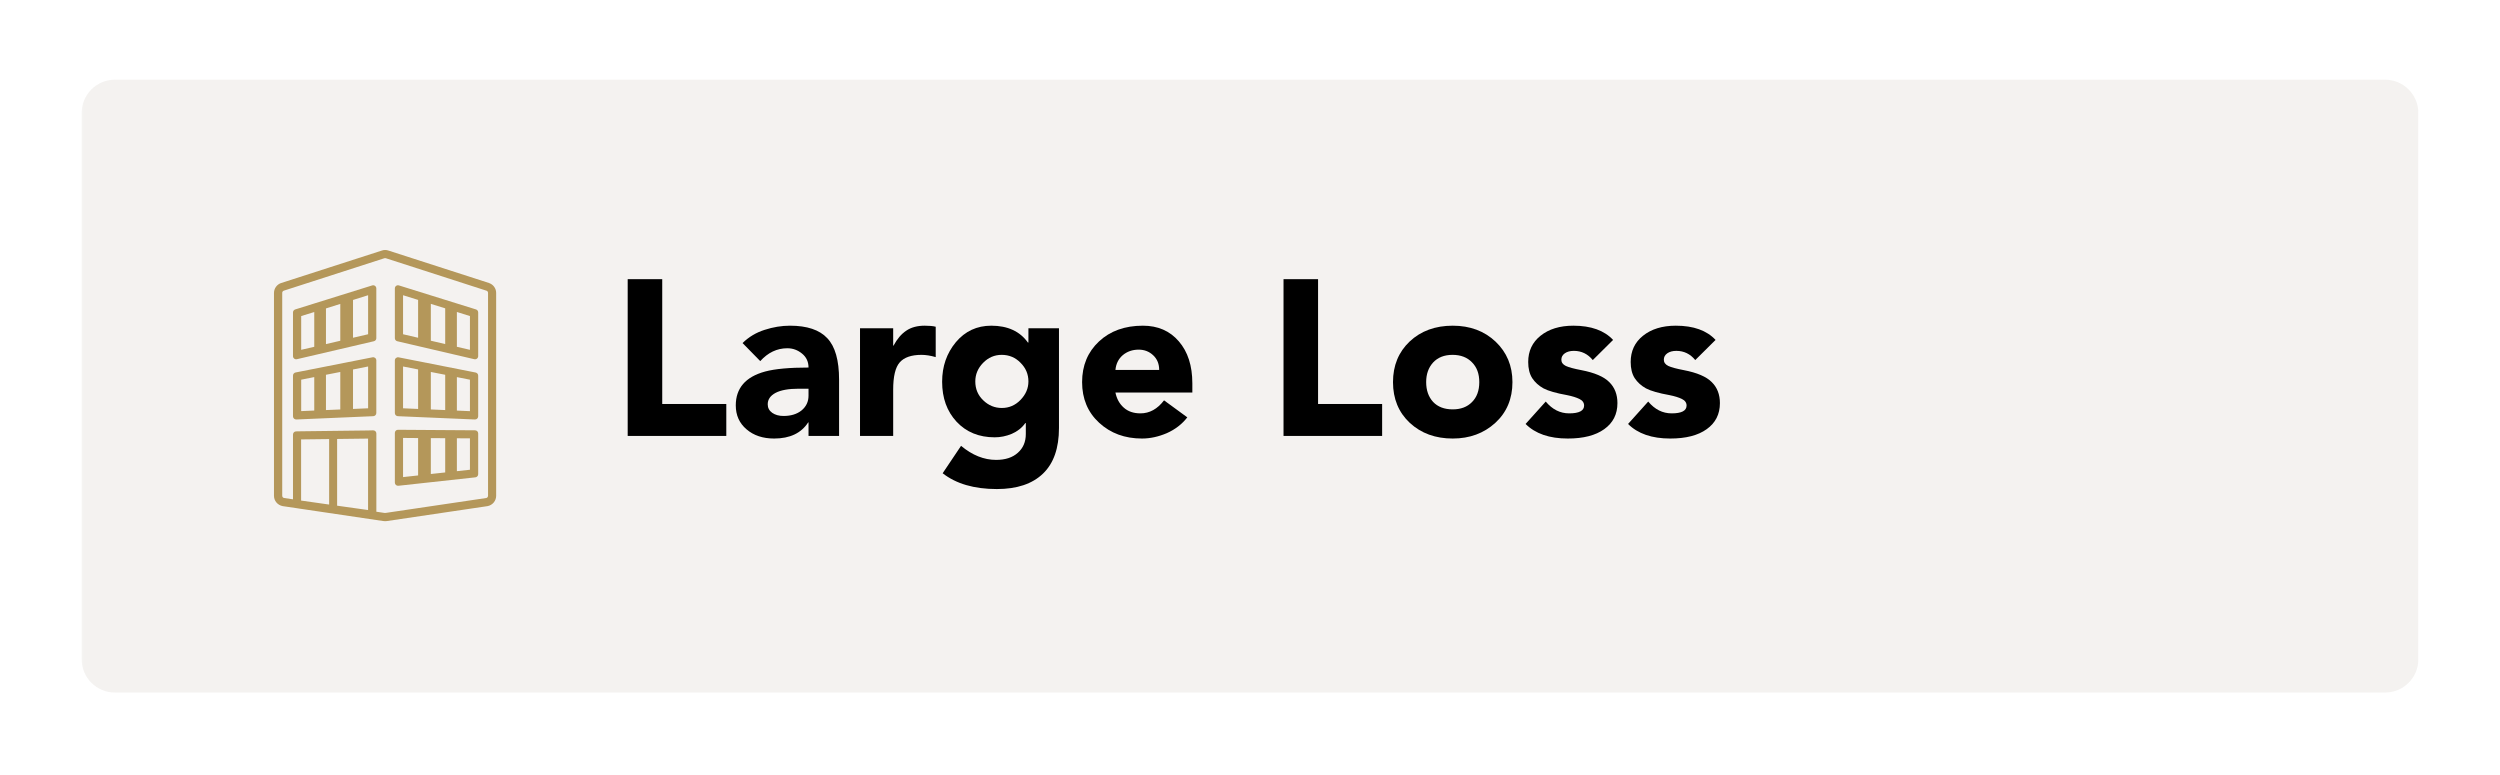
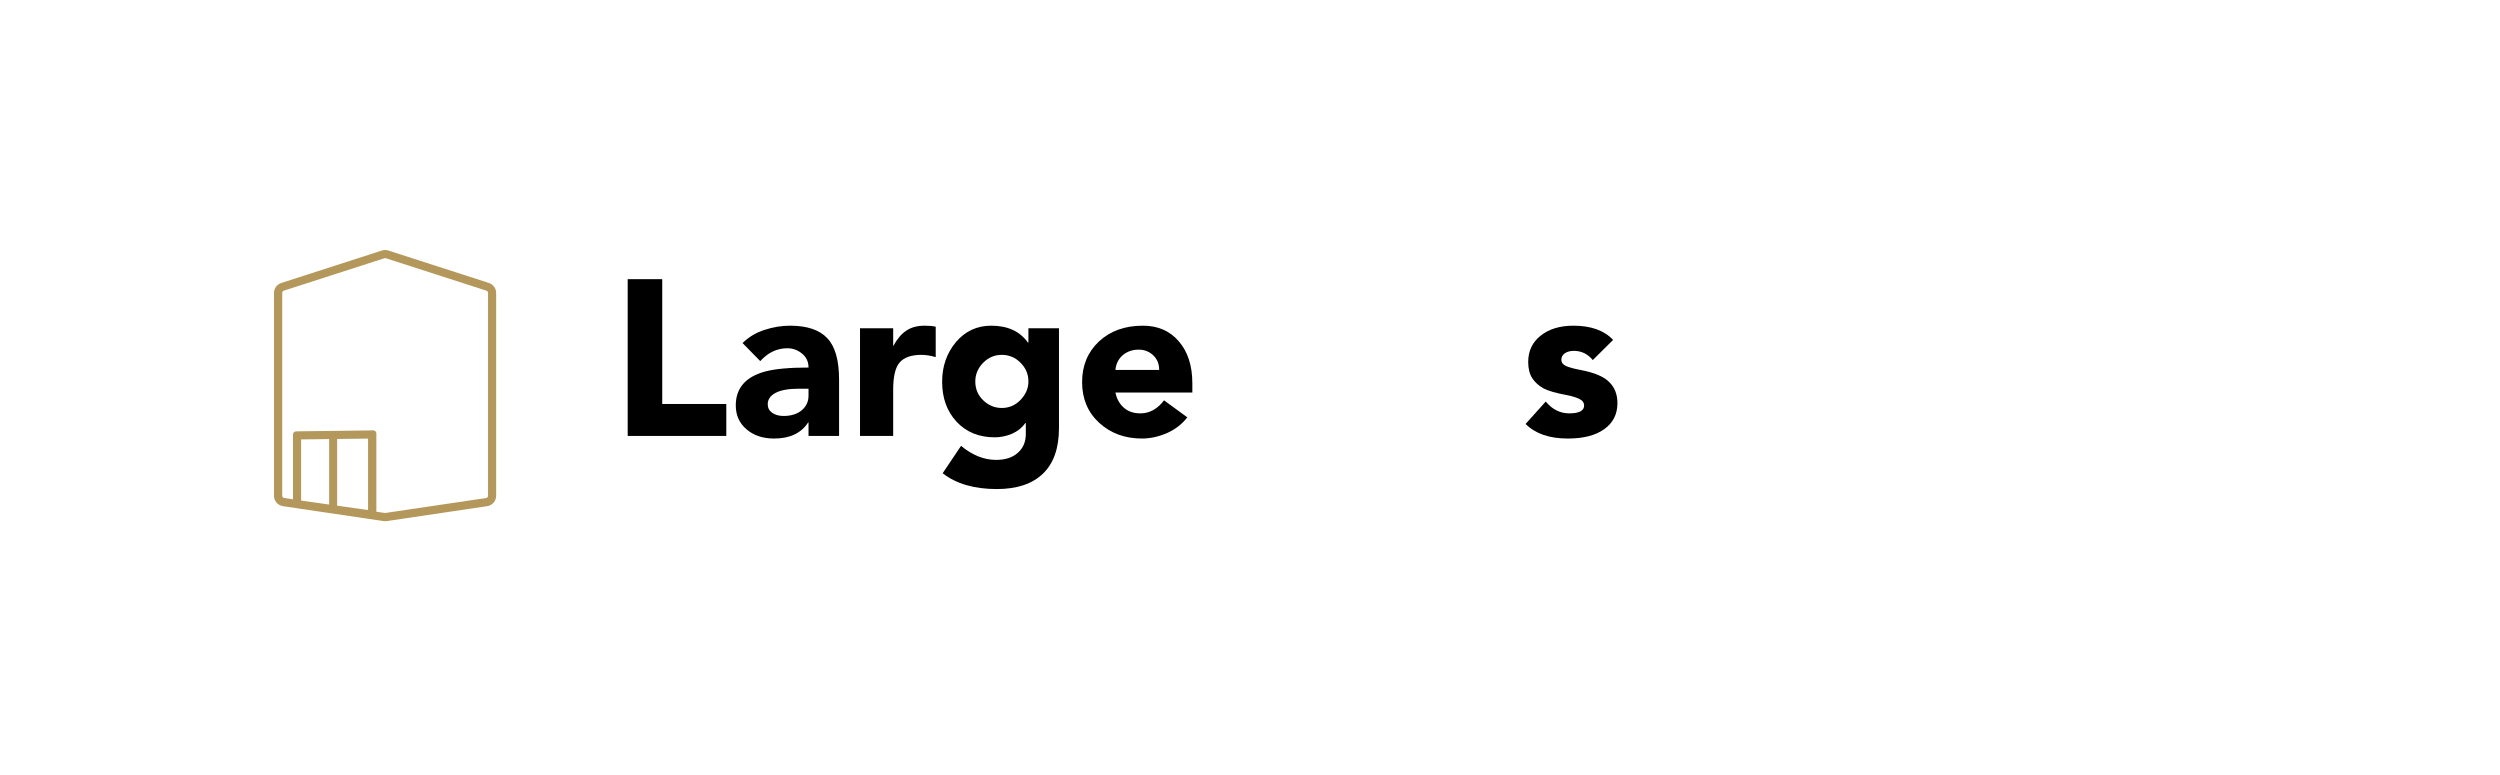
<svg xmlns="http://www.w3.org/2000/svg" width="300" zoomAndPan="magnify" viewBox="0 0 224.88 69.75" height="93" preserveAspectRatio="xMidYMid meet" version="1.2">
  <defs>
    <filter x="0%" y="0%" width="100%" filterUnits="objectBoundingBox" id="b772e357a9" height="100%">
      <feColorMatrix values="0 0 0 0 1 0 0 0 0 1 0 0 0 0 1 0 0 0 1 0" type="matrix" in="SourceGraphic" />
    </filter>
    <clipPath id="d295597132">
      <path d="M 0.293 1.172 L 210.793 1.172 L 210.793 56.328 L 0.293 56.328 Z M 0.293 1.172 " />
    </clipPath>
    <clipPath id="7d672a2779">
      <path d="M 3.281 1.172 L 207.598 1.172 C 208.391 1.172 209.152 1.488 209.711 2.047 C 210.273 2.609 210.59 3.367 210.59 4.16 L 210.59 53.34 C 210.59 54.133 210.273 54.895 209.711 55.453 C 209.152 56.016 208.391 56.328 207.598 56.328 L 3.281 56.328 C 2.488 56.328 1.727 56.016 1.168 55.453 C 0.605 54.895 0.293 54.133 0.293 53.34 L 0.293 4.16 C 0.293 3.367 0.605 2.609 1.168 2.047 C 1.727 1.488 2.488 1.172 3.281 1.172 Z M 3.281 1.172 " />
    </clipPath>
    <clipPath id="ed0580db9b">
      <rect x="0" width="211" y="0" height="57" />
    </clipPath>
  </defs>
  <g id="5a31d9383e">
    <g mask="url(#cbe346c112)" transform="matrix(1,0,0,1,7,6)">
      <g clip-path="url(#ed0580db9b)">
        <g clip-rule="nonzero" clip-path="url(#d295597132)">
          <g clip-rule="nonzero" clip-path="url(#7d672a2779)">
-             <path style=" stroke:none;fill-rule:nonzero;fill:#d2cbc3;fill-opacity:1;" d="M 0.293 1.172 L 210.578 1.172 L 210.578 56.328 L 0.293 56.328 Z M 0.293 1.172 " />
-           </g>
+             </g>
        </g>
      </g>
      <mask id="cbe346c112">
        <g filter="url(#b772e357a9)">
          <rect x="0" width="224.88" y="0" height="69.75" style="fill:#000000;fill-opacity:0.25;stroke:none;" />
        </g>
      </mask>
    </g>
    <g style="fill:#000000;fill-opacity:1;">
      <g transform="translate(54.885, 39.234)">
        <path style="stroke:none" d="M 4.656 -14.109 L 4.656 -2.875 L 10.422 -2.875 L 10.422 0 L 1.547 0 L 1.547 -14.109 Z M 4.656 -14.109 " />
      </g>
    </g>
    <g style="fill:#000000;fill-opacity:1;">
      <g transform="translate(65.582, 39.234)">
        <path style="stroke:none" d="M 5.453 -9.922 C 6.992 -9.922 8.113 -9.547 8.812 -8.797 C 9.52 -8.055 9.875 -6.812 9.875 -5.062 L 9.875 0 L 7.125 0 L 7.125 -1.219 L 7.094 -1.219 C 6.469 -0.25 5.445 0.234 4.031 0.234 C 3.02 0.234 2.191 -0.039 1.547 -0.594 C 0.898 -1.145 0.578 -1.863 0.578 -2.75 C 0.578 -3.52 0.797 -4.16 1.234 -4.672 C 1.672 -5.18 2.332 -5.555 3.219 -5.797 C 4.102 -6.035 5.406 -6.156 7.125 -6.156 C 7.125 -6.676 6.93 -7.094 6.547 -7.406 C 6.16 -7.727 5.719 -7.891 5.219 -7.891 C 4.289 -7.891 3.477 -7.504 2.781 -6.734 L 1.188 -8.359 C 1.75 -8.91 2.41 -9.305 3.172 -9.547 C 3.941 -9.797 4.703 -9.922 5.453 -9.922 Z M 3.453 -2.844 C 3.453 -2.531 3.586 -2.273 3.859 -2.078 C 4.129 -1.891 4.469 -1.797 4.875 -1.797 C 5.539 -1.797 6.082 -1.961 6.5 -2.297 C 6.914 -2.641 7.125 -3.082 7.125 -3.625 L 7.125 -4.25 L 6.234 -4.25 C 5.328 -4.25 4.633 -4.125 4.156 -3.875 C 3.688 -3.625 3.453 -3.281 3.453 -2.844 Z M 3.453 -2.844 " />
      </g>
    </g>
    <g style="fill:#000000;fill-opacity:1;">
      <g transform="translate(76.279, 39.234)">
        <path style="stroke:none" d="M 6.891 -9.922 C 7.305 -9.922 7.633 -9.891 7.875 -9.828 L 7.875 -7.094 C 7.414 -7.227 6.988 -7.297 6.594 -7.297 C 5.688 -7.297 5.035 -7.07 4.641 -6.625 C 4.242 -6.176 4.047 -5.352 4.047 -4.156 L 4.047 0 L 1.062 0 L 1.062 -9.688 L 4.047 -9.688 L 4.047 -8.125 L 4.078 -8.125 C 4.398 -8.727 4.781 -9.176 5.219 -9.469 C 5.656 -9.77 6.211 -9.922 6.891 -9.922 Z M 6.891 -9.922 " />
      </g>
    </g>
    <g style="fill:#000000;fill-opacity:1;">
      <g transform="translate(84.029, 39.234)">
        <path style="stroke:none" d="M 5.125 -9.922 C 6.602 -9.922 7.703 -9.414 8.422 -8.406 L 8.469 -8.406 L 8.469 -9.688 L 11.219 -9.688 L 11.219 -0.719 C 11.219 1.102 10.738 2.473 9.781 3.391 C 8.82 4.316 7.438 4.781 5.625 4.781 C 3.582 4.781 1.957 4.305 0.75 3.359 L 2.406 0.891 C 3.414 1.734 4.469 2.156 5.562 2.156 C 6.395 2.156 7.047 1.941 7.516 1.516 C 7.992 1.098 8.234 0.535 8.234 -0.172 L 8.234 -1.156 L 8.188 -1.156 C 7.883 -0.727 7.477 -0.406 6.969 -0.188 C 6.469 0.02 5.957 0.125 5.438 0.125 C 4.02 0.125 2.875 -0.344 2 -1.281 C 1.133 -2.219 0.703 -3.414 0.703 -4.875 C 0.703 -6.258 1.113 -7.445 1.938 -8.438 C 2.77 -9.426 3.832 -9.922 5.125 -9.922 Z M 3.688 -4.906 C 3.688 -4.227 3.926 -3.66 4.406 -3.203 C 4.883 -2.742 5.441 -2.516 6.078 -2.516 C 6.723 -2.516 7.281 -2.754 7.75 -3.234 C 8.227 -3.723 8.469 -4.281 8.469 -4.906 C 8.469 -5.551 8.234 -6.109 7.766 -6.578 C 7.305 -7.055 6.738 -7.297 6.062 -7.297 C 5.414 -7.297 4.859 -7.055 4.391 -6.578 C 3.922 -6.098 3.688 -5.539 3.688 -4.906 Z M 3.688 -4.906 " />
      </g>
    </g>
    <g style="fill:#000000;fill-opacity:1;">
      <g transform="translate(96.579, 39.234)">
        <path style="stroke:none" d="M 0.75 -4.844 C 0.75 -6.332 1.254 -7.551 2.266 -8.5 C 3.273 -9.445 4.594 -9.922 6.219 -9.922 C 7.57 -9.922 8.648 -9.453 9.453 -8.516 C 10.266 -7.578 10.672 -6.316 10.672 -4.734 L 10.672 -3.906 L 3.75 -3.906 C 3.863 -3.344 4.113 -2.891 4.5 -2.547 C 4.883 -2.203 5.383 -2.031 6 -2.031 C 6.82 -2.031 7.531 -2.422 8.125 -3.203 L 10.219 -1.672 C 9.738 -1.055 9.125 -0.582 8.375 -0.25 C 7.625 0.07 6.879 0.234 6.141 0.234 C 4.598 0.234 3.312 -0.238 2.281 -1.188 C 1.258 -2.133 0.75 -3.352 0.75 -4.844 Z M 7.688 -5.938 C 7.688 -6.488 7.504 -6.93 7.141 -7.266 C 6.785 -7.598 6.352 -7.766 5.844 -7.766 C 5.281 -7.766 4.801 -7.598 4.406 -7.266 C 4.02 -6.93 3.801 -6.488 3.75 -5.938 Z M 7.688 -5.938 " />
      </g>
    </g>
    <g style="fill:#000000;fill-opacity:1;">
      <g transform="translate(108.013, 39.234)">
        <path style="stroke:none" d="" />
      </g>
    </g>
    <g style="fill:#000000;fill-opacity:1;">
      <g transform="translate(113.91, 39.234)">
-         <path style="stroke:none" d="M 4.656 -14.109 L 4.656 -2.875 L 10.422 -2.875 L 10.422 0 L 1.547 0 L 1.547 -14.109 Z M 4.656 -14.109 " />
-       </g>
+         </g>
    </g>
    <g style="fill:#000000;fill-opacity:1;">
      <g transform="translate(124.607, 39.234)">
-         <path style="stroke:none" d="M 6.078 -9.922 C 7.641 -9.922 8.926 -9.441 9.938 -8.484 C 10.945 -7.523 11.453 -6.312 11.453 -4.844 C 11.453 -3.344 10.938 -2.117 9.906 -1.172 C 8.875 -0.234 7.598 0.234 6.078 0.234 C 4.523 0.234 3.238 -0.234 2.219 -1.172 C 1.207 -2.117 0.703 -3.344 0.703 -4.844 C 0.703 -6.332 1.203 -7.551 2.203 -8.5 C 3.211 -9.445 4.504 -9.922 6.078 -9.922 Z M 3.688 -4.844 C 3.688 -4.113 3.895 -3.52 4.312 -3.062 C 4.738 -2.613 5.328 -2.391 6.078 -2.391 C 6.805 -2.391 7.383 -2.609 7.812 -3.047 C 8.25 -3.484 8.469 -4.082 8.469 -4.844 C 8.469 -5.594 8.25 -6.188 7.812 -6.625 C 7.383 -7.07 6.801 -7.297 6.062 -7.297 C 5.32 -7.297 4.738 -7.066 4.312 -6.609 C 3.895 -6.148 3.688 -5.562 3.688 -4.844 Z M 3.688 -4.844 " />
-       </g>
+         </g>
    </g>
    <g style="fill:#000000;fill-opacity:1;">
      <g transform="translate(136.759, 39.234)">
        <path style="stroke:none" d="M 4.781 -9.922 C 6.375 -9.922 7.566 -9.492 8.359 -8.641 L 6.531 -6.828 C 6.082 -7.379 5.516 -7.656 4.828 -7.656 C 4.492 -7.656 4.223 -7.582 4.016 -7.438 C 3.805 -7.289 3.703 -7.098 3.703 -6.859 C 3.703 -6.617 3.836 -6.43 4.109 -6.297 C 4.379 -6.172 4.844 -6.047 5.5 -5.922 C 6.695 -5.691 7.535 -5.332 8.016 -4.844 C 8.504 -4.363 8.75 -3.734 8.75 -2.953 C 8.75 -1.953 8.352 -1.172 7.562 -0.609 C 6.781 -0.047 5.688 0.234 4.281 0.234 C 2.625 0.234 1.359 -0.203 0.484 -1.078 L 2.297 -3.094 C 2.891 -2.383 3.594 -2.031 4.406 -2.031 C 5.301 -2.031 5.75 -2.266 5.75 -2.734 C 5.75 -2.992 5.609 -3.191 5.328 -3.328 C 5.055 -3.461 4.688 -3.578 4.219 -3.672 C 3.238 -3.848 2.531 -4.051 2.094 -4.281 C 1.664 -4.52 1.328 -4.828 1.078 -5.203 C 0.836 -5.586 0.719 -6.07 0.719 -6.656 C 0.719 -7.633 1.086 -8.422 1.828 -9.016 C 2.578 -9.617 3.562 -9.922 4.781 -9.922 Z M 4.781 -9.922 " />
      </g>
    </g>
    <g style="fill:#000000;fill-opacity:1;">
      <g transform="translate(145.982, 39.234)">
-         <path style="stroke:none" d="M 4.781 -9.922 C 6.375 -9.922 7.566 -9.492 8.359 -8.641 L 6.531 -6.828 C 6.082 -7.379 5.516 -7.656 4.828 -7.656 C 4.492 -7.656 4.223 -7.582 4.016 -7.438 C 3.805 -7.289 3.703 -7.098 3.703 -6.859 C 3.703 -6.617 3.836 -6.43 4.109 -6.297 C 4.379 -6.172 4.844 -6.047 5.5 -5.922 C 6.695 -5.691 7.535 -5.332 8.016 -4.844 C 8.504 -4.363 8.75 -3.734 8.75 -2.953 C 8.75 -1.953 8.352 -1.172 7.562 -0.609 C 6.781 -0.047 5.688 0.234 4.281 0.234 C 2.625 0.234 1.359 -0.203 0.484 -1.078 L 2.297 -3.094 C 2.891 -2.383 3.594 -2.031 4.406 -2.031 C 5.301 -2.031 5.75 -2.266 5.75 -2.734 C 5.75 -2.992 5.609 -3.191 5.328 -3.328 C 5.055 -3.461 4.688 -3.578 4.219 -3.672 C 3.238 -3.848 2.531 -4.051 2.094 -4.281 C 1.664 -4.52 1.328 -4.828 1.078 -5.203 C 0.836 -5.586 0.719 -6.07 0.719 -6.656 C 0.719 -7.633 1.086 -8.422 1.828 -9.016 C 2.578 -9.617 3.562 -9.922 4.781 -9.922 Z M 4.781 -9.922 " />
-       </g>
+         </g>
    </g>
-     <path style=" stroke:none;fill-rule:nonzero;fill:#b4975a;fill-opacity:1;" d="M 35.477 43.438 L 35.477 38.961 C 35.477 38.805 35.605 38.676 35.762 38.68 L 37.977 38.695 C 37.977 38.695 42.691 38.727 42.691 38.727 C 42.852 38.727 42.977 38.852 42.977 39.008 L 42.977 42.68 C 42.977 42.824 42.867 42.945 42.723 42.961 L 35.797 43.719 C 35.625 43.738 35.477 43.605 35.477 43.438 Z M 36.215 39.414 L 36.215 42.938 L 37.57 42.789 L 37.57 39.426 Z M 38.715 39.43 L 38.715 42.66 L 40.008 42.52 L 40.008 39.438 Z M 41.059 39.445 L 41.059 42.406 L 42.234 42.277 L 42.234 39.453 Z M 42.676 37.754 L 35.746 37.457 C 35.594 37.449 35.477 37.324 35.477 37.176 L 35.477 32.438 C 35.477 32.258 35.641 32.125 35.816 32.16 L 42.746 33.527 C 42.879 33.555 42.977 33.668 42.977 33.805 L 42.977 37.473 C 42.977 37.633 42.84 37.762 42.676 37.754 Z M 41.059 36.953 L 42.234 37.004 L 42.234 34.172 L 41.059 33.941 Z M 38.715 36.852 L 40.008 36.906 L 40.008 33.73 L 38.715 33.477 Z M 36.215 36.746 L 37.57 36.805 L 37.57 33.25 L 36.215 32.984 Z M 26.309 37.469 L 26.309 33.801 C 26.309 33.664 26.406 33.551 26.539 33.523 L 33.469 32.156 C 33.645 32.121 33.809 32.254 33.809 32.434 L 33.809 37.172 C 33.809 37.324 33.688 37.449 33.535 37.457 L 26.609 37.754 C 26.445 37.758 26.309 37.633 26.309 37.469 Z M 27.047 34.172 L 27.047 37 L 28.223 36.949 L 28.223 33.938 Z M 29.277 33.73 L 29.277 36.906 L 30.566 36.852 L 30.566 33.477 Z M 31.711 33.25 L 31.711 36.805 L 33.07 36.746 L 33.07 32.984 L 31.711 33.254 Z M 26.309 32.055 L 26.309 28.117 C 26.309 27.992 26.391 27.887 26.512 27.848 L 33.438 25.688 C 33.621 25.629 33.809 25.766 33.809 25.957 L 33.809 30.438 C 33.809 30.57 33.719 30.68 33.59 30.711 L 28.539 31.891 C 28.539 31.891 26.66 32.328 26.66 32.328 C 26.48 32.371 26.309 32.234 26.309 32.055 Z M 27.047 28.445 L 27.047 31.484 L 28.223 31.211 L 28.223 28.082 Z M 29.277 27.754 L 29.277 30.969 L 30.566 30.668 L 30.566 27.352 L 29.277 27.758 Z M 31.711 26.992 L 31.711 30.398 L 33.07 30.082 L 33.07 26.57 L 31.711 26.996 Z M 42.625 32.328 L 35.695 30.711 C 35.566 30.68 35.477 30.566 35.477 30.438 L 35.477 25.957 C 35.477 25.766 35.66 25.629 35.844 25.688 L 42.777 27.848 C 42.895 27.883 42.977 27.992 42.977 28.113 L 42.977 32.055 C 42.977 32.234 42.805 32.371 42.625 32.328 Z M 41.059 31.211 L 42.234 31.484 L 42.234 28.445 L 41.059 28.078 Z M 38.715 30.664 L 40.008 30.965 L 40.008 27.75 L 38.715 27.348 Z M 36.215 30.082 L 37.57 30.398 L 37.57 26.992 L 36.215 26.57 Z M 36.215 30.082 " />
    <path style=" stroke:none;fill-rule:nonzero;fill:#b4975a;fill-opacity:1;" d="M 43.961 25.473 L 34.914 22.555 C 34.711 22.48 34.484 22.48 34.289 22.555 L 25.227 25.477 C 24.852 25.609 24.598 25.969 24.598 26.363 L 24.598 44.625 C 24.598 45.07 24.918 45.461 25.379 45.551 L 26.73 45.75 L 26.922 45.781 L 27.195 45.82 L 34.41 46.891 C 34.477 46.902 34.535 46.906 34.598 46.906 C 34.656 46.906 34.711 46.902 34.758 46.895 L 43.824 45.551 C 44.273 45.461 44.594 45.074 44.594 44.625 L 44.594 26.359 C 44.594 25.961 44.34 25.605 43.953 25.473 Z M 33.066 45.902 L 30.281 45.512 L 30.281 39.508 L 33.066 39.473 Z M 29.562 45.41 L 27.039 45.051 L 27.039 39.547 L 29.562 39.516 Z M 43.863 44.617 C 43.863 44.719 43.789 44.805 43.707 44.82 L 34.641 46.164 C 34.613 46.168 34.586 46.168 34.547 46.164 L 33.812 46.055 L 33.812 39.012 C 33.812 38.852 33.684 38.727 33.52 38.73 L 33.055 38.742 L 27.027 38.816 L 26.582 38.824 C 26.43 38.828 26.309 38.953 26.309 39.109 L 26.309 44.938 L 25.512 44.82 C 25.41 44.805 25.34 44.719 25.34 44.617 L 25.34 26.359 C 25.34 26.27 25.398 26.191 25.473 26.164 L 34.531 23.242 C 34.555 23.23 34.578 23.23 34.602 23.23 C 34.629 23.23 34.656 23.234 34.684 23.246 L 43.727 26.164 C 43.809 26.191 43.863 26.27 43.863 26.359 Z M 43.863 44.617 " />
  </g>
</svg>